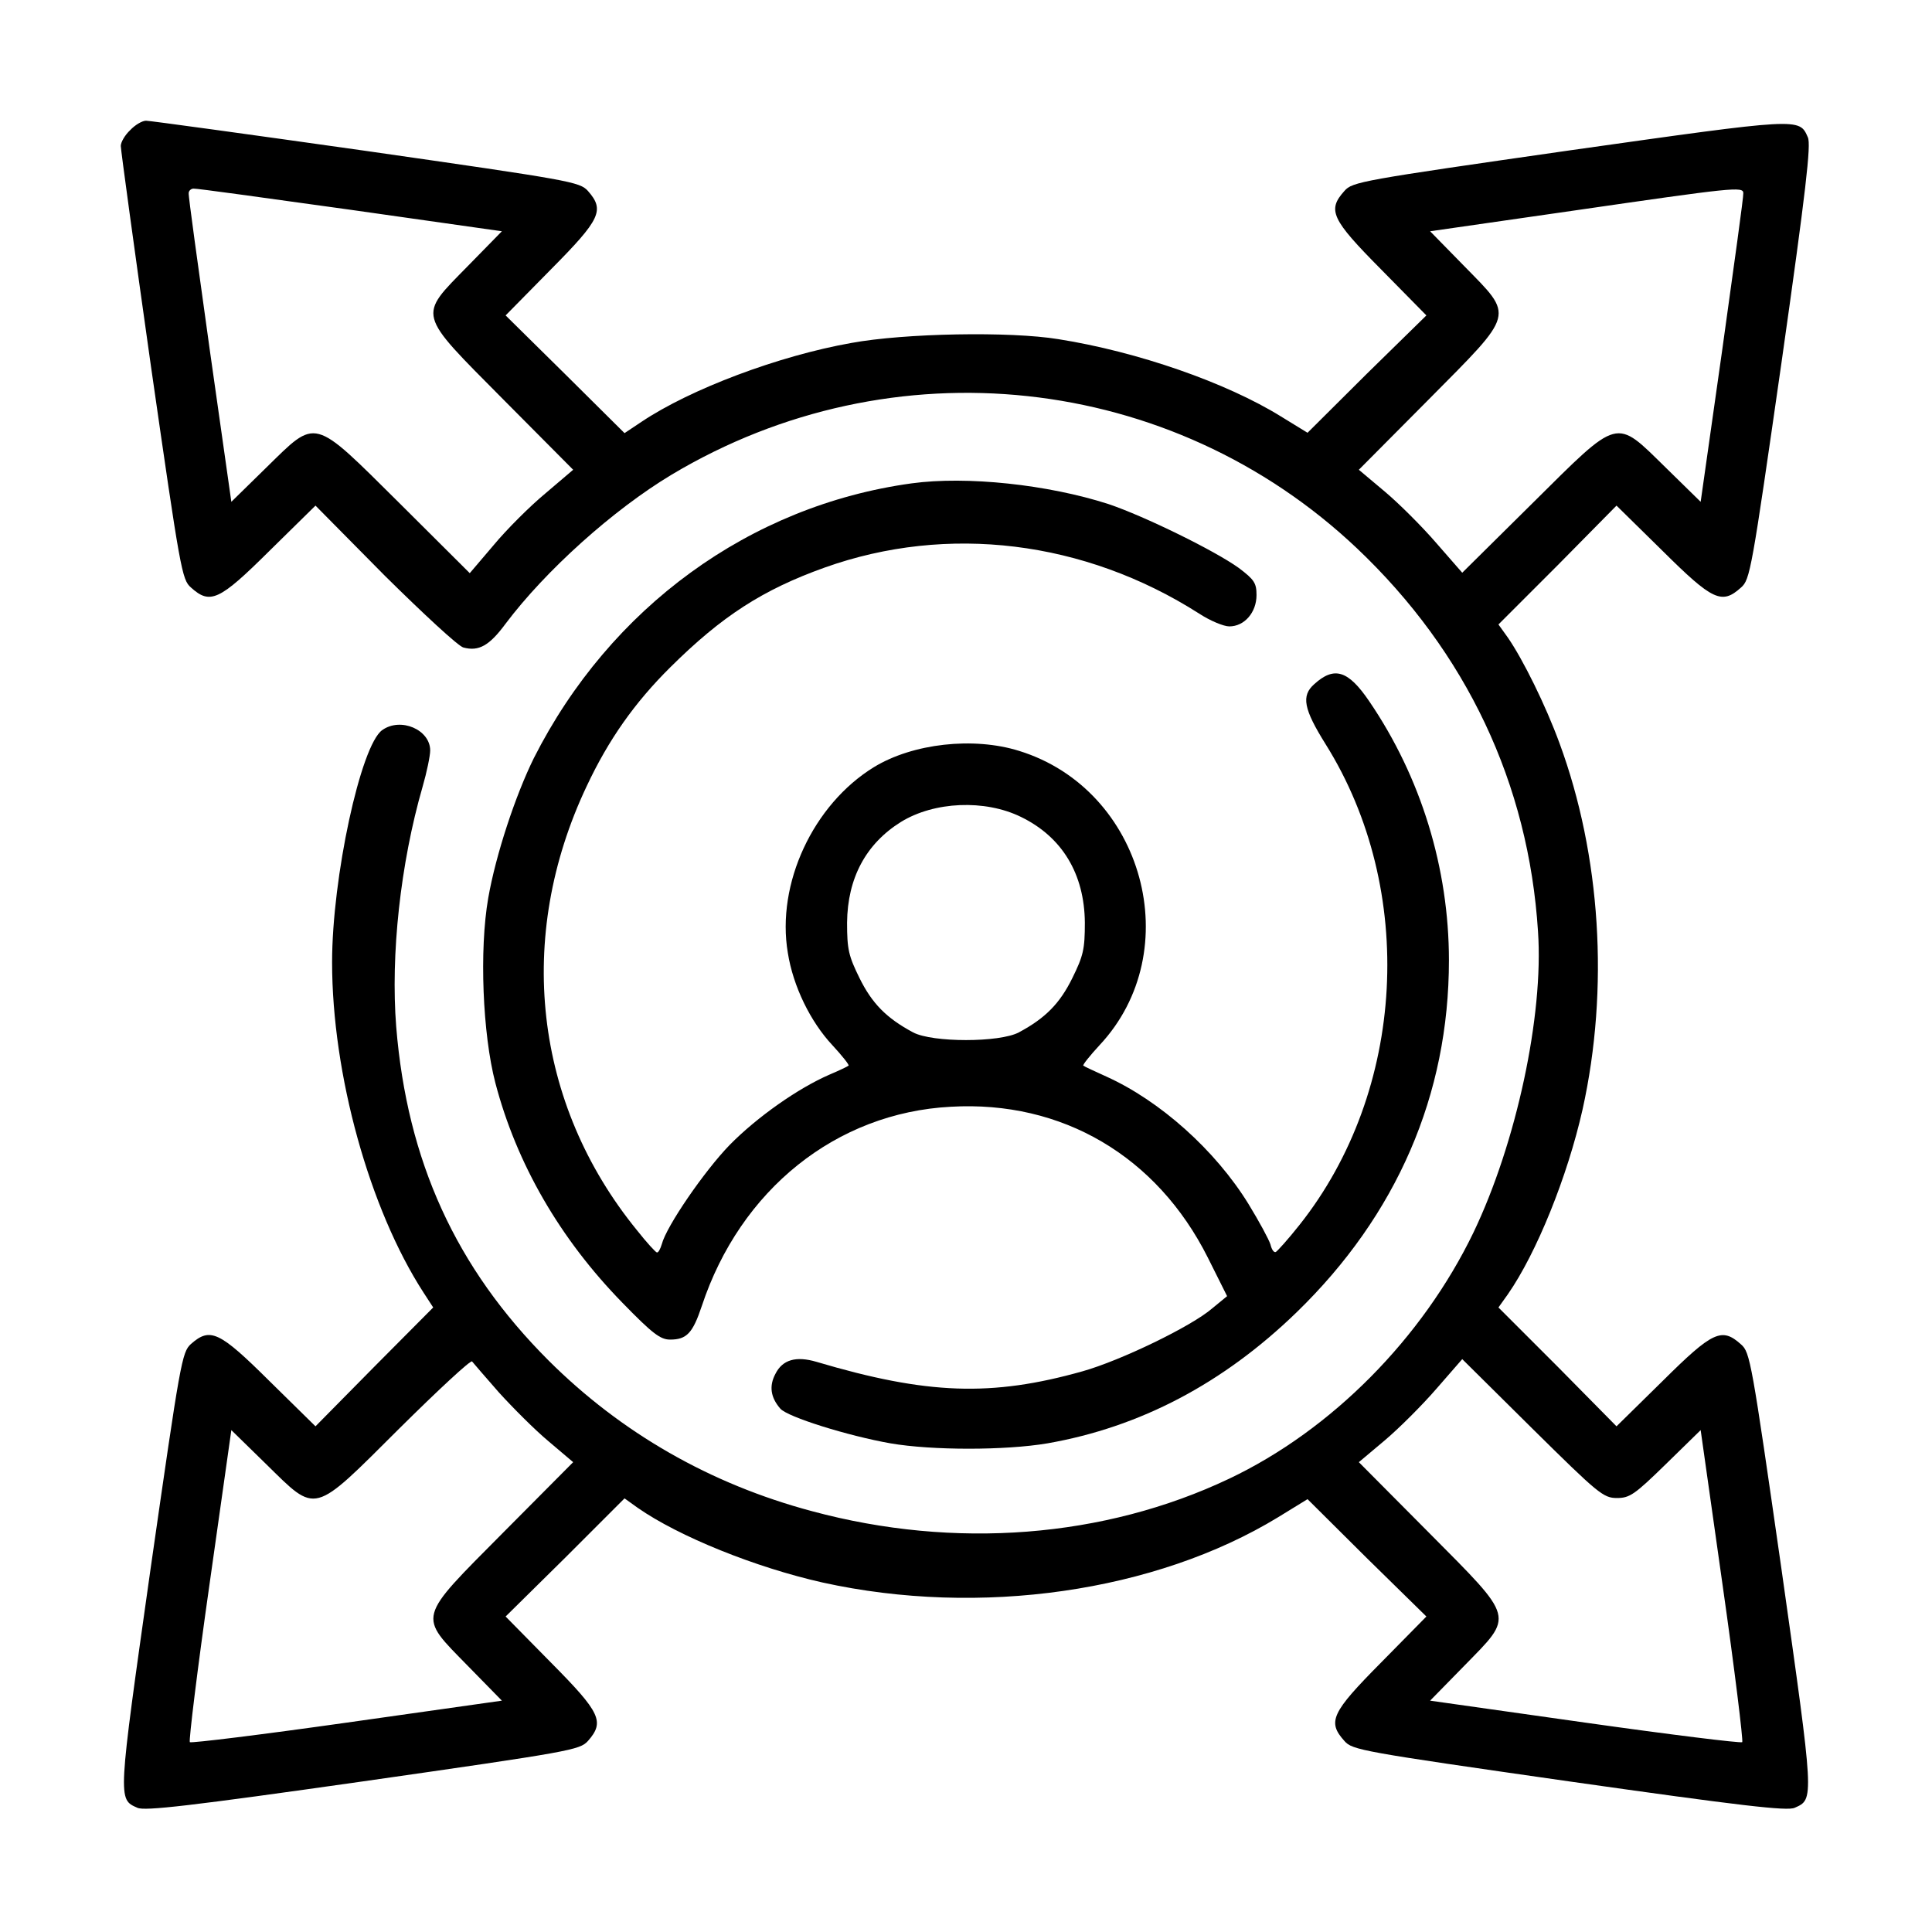
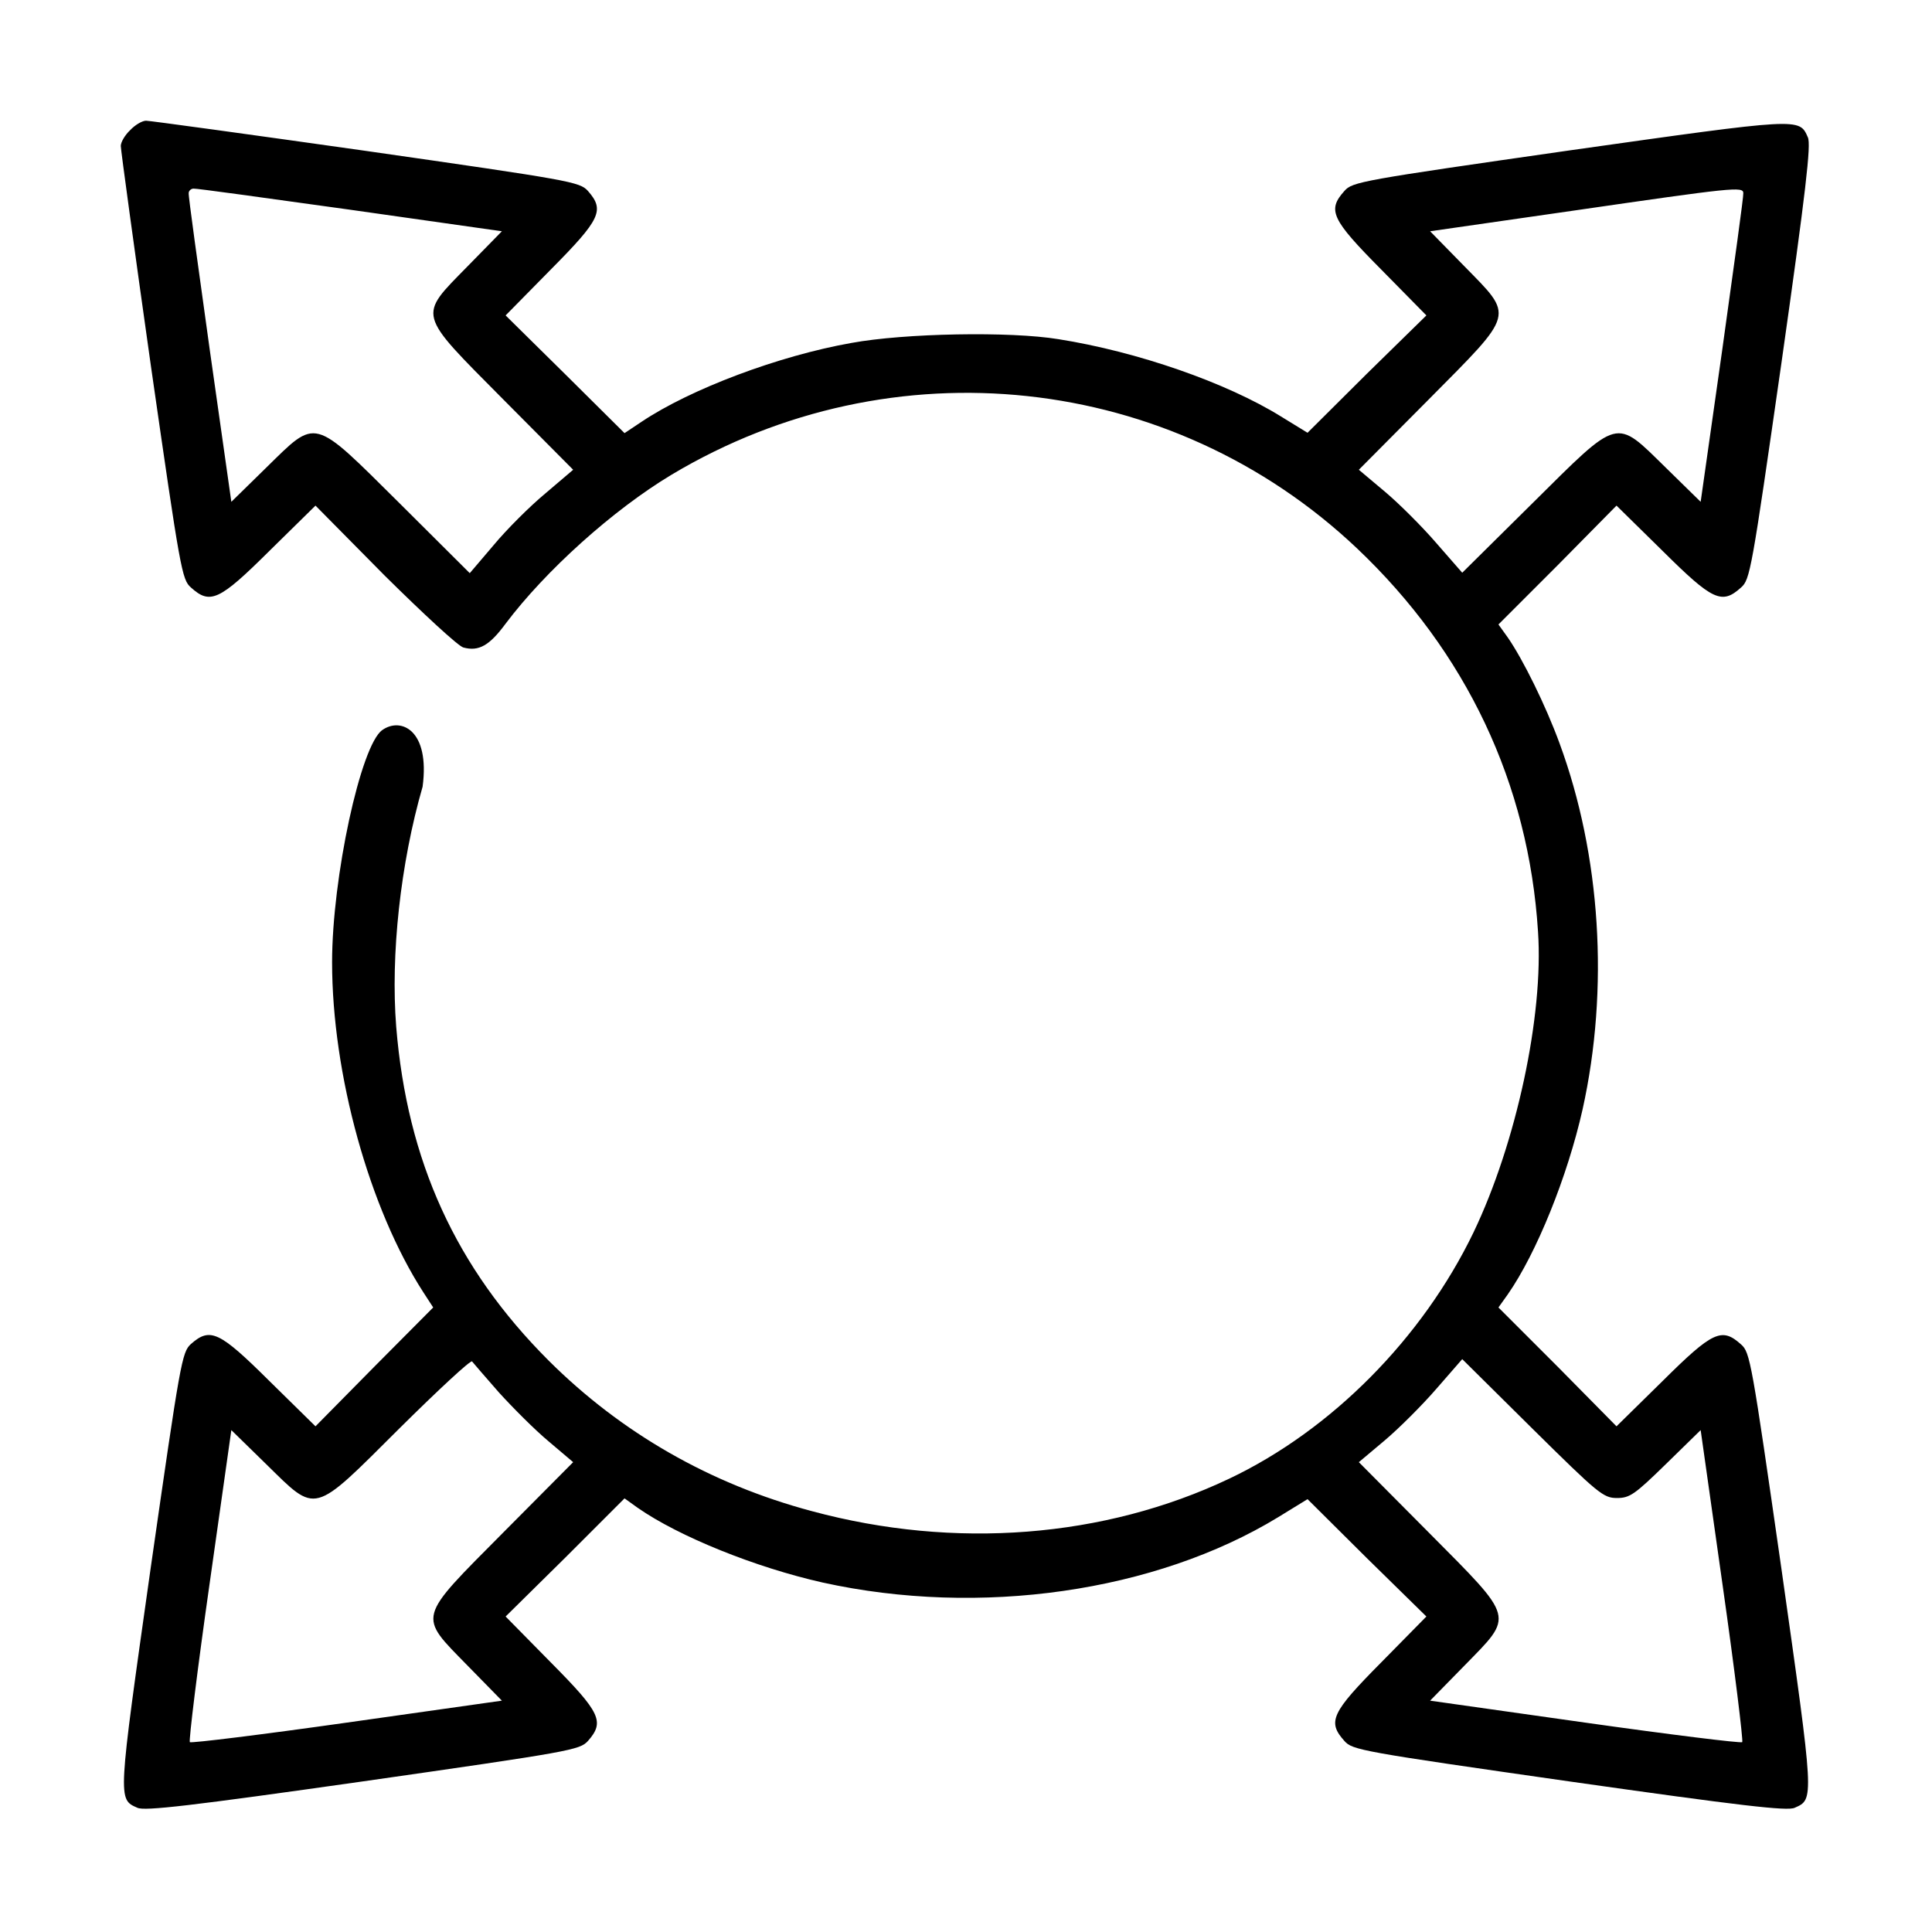
<svg xmlns="http://www.w3.org/2000/svg" width="27" height="27" viewBox="0 0 27 27" fill="none">
-   <path d="M1.819 1.819C1.746 1.887 1.688 1.987 1.688 2.04C1.688 2.093 1.877 3.475 2.109 5.115C2.521 7.978 2.542 8.099 2.668 8.21C2.937 8.453 3.064 8.395 3.765 7.699L4.409 7.066L5.379 8.047C5.917 8.579 6.407 9.033 6.476 9.049C6.692 9.107 6.84 9.022 7.066 8.716C7.625 7.973 8.569 7.124 9.387 6.633C12.472 4.788 16.369 5.209 18.963 7.662C20.493 9.112 21.363 10.952 21.494 13.019C21.574 14.195 21.189 15.978 20.593 17.222C19.881 18.699 18.61 19.986 17.176 20.666C15.43 21.494 13.342 21.657 11.348 21.119C9.925 20.74 8.68 20.023 7.668 19.015C6.37 17.718 5.69 16.226 5.537 14.348C5.458 13.346 5.595 12.07 5.906 10.994C5.964 10.794 6.012 10.562 6.012 10.488C6.012 10.198 5.6 10.019 5.342 10.203C5.041 10.414 4.641 12.265 4.641 13.447C4.641 15.013 5.163 16.895 5.917 18.061L6.054 18.272L5.231 19.1L4.409 19.933L3.765 19.3C3.064 18.604 2.937 18.546 2.668 18.783C2.542 18.899 2.521 19.021 2.104 21.926C1.645 25.169 1.645 25.143 1.92 25.264C2.02 25.312 2.658 25.238 5.073 24.895C7.979 24.479 8.1 24.457 8.216 24.331C8.453 24.062 8.395 23.936 7.699 23.234L7.066 22.591L7.9 21.768L8.728 20.94L8.912 21.072C9.487 21.473 10.557 21.905 11.496 22.116C13.695 22.601 16.147 22.248 17.861 21.204L18.273 20.951L19.1 21.773L19.934 22.591L19.301 23.234C18.605 23.936 18.547 24.062 18.789 24.331C18.9 24.457 19.021 24.479 21.927 24.895C24.342 25.238 24.98 25.312 25.081 25.264C25.355 25.143 25.355 25.169 24.896 21.926C24.479 19.021 24.458 18.899 24.332 18.789C24.063 18.546 23.936 18.604 23.235 19.3L22.591 19.933L21.769 19.1L20.941 18.272L21.073 18.087C21.473 17.512 21.906 16.442 22.117 15.503C22.491 13.816 22.37 11.949 21.795 10.388C21.6 9.855 21.284 9.217 21.073 8.911L20.941 8.727L21.769 7.899L22.591 7.066L23.235 7.699C23.936 8.395 24.063 8.453 24.332 8.21C24.458 8.099 24.479 7.978 24.896 5.072C25.239 2.657 25.312 2.019 25.265 1.919C25.144 1.645 25.17 1.645 21.927 2.103C19.021 2.52 18.9 2.541 18.789 2.668C18.547 2.937 18.605 3.063 19.301 3.765L19.934 4.408L19.1 5.225L18.273 6.048L17.903 5.821C17.139 5.347 15.894 4.914 14.792 4.74C14.117 4.629 12.64 4.656 11.897 4.793C10.884 4.972 9.65 5.436 8.965 5.895L8.728 6.053L7.9 5.231L7.066 4.408L7.699 3.765C8.395 3.063 8.453 2.937 8.216 2.668C8.1 2.541 7.979 2.52 5.115 2.109C3.475 1.877 2.094 1.687 2.041 1.687C1.988 1.687 1.888 1.745 1.819 1.819ZM4.894 2.931L7.014 3.232L6.539 3.717C5.838 4.434 5.817 4.355 7.035 5.584L8.01 6.565L7.62 6.897C7.404 7.076 7.077 7.403 6.898 7.619L6.565 8.01L5.585 7.034C4.356 5.816 4.435 5.837 3.718 6.538L3.233 7.013L2.932 4.893C2.769 3.722 2.631 2.736 2.637 2.699C2.637 2.668 2.668 2.636 2.705 2.636C2.737 2.631 3.723 2.768 4.894 2.931ZM24.363 2.699C24.369 2.736 24.231 3.722 24.068 4.893L23.767 7.013L23.282 6.538C22.565 5.837 22.644 5.816 21.415 7.034L20.435 8.004L20.076 7.593C19.881 7.366 19.554 7.039 19.354 6.871L18.99 6.565L19.965 5.584C21.183 4.355 21.162 4.434 20.461 3.717L19.986 3.232L22.001 2.942C24.221 2.62 24.363 2.604 24.363 2.699ZM6.971 19.458C7.167 19.674 7.478 19.986 7.668 20.144L8.01 20.434L7.035 21.415C5.817 22.643 5.838 22.564 6.539 23.282L7.014 23.767L4.852 24.073C3.665 24.241 2.674 24.363 2.653 24.347C2.637 24.326 2.758 23.334 2.927 22.148L3.233 19.986L3.718 20.46C4.435 21.162 4.356 21.183 5.585 19.959C6.122 19.427 6.576 19.005 6.597 19.026C6.613 19.047 6.782 19.242 6.971 19.458ZM22.597 20.935C22.776 20.935 22.845 20.887 23.282 20.46L23.767 19.986L24.073 22.148C24.242 23.334 24.363 24.326 24.348 24.347C24.326 24.363 23.335 24.241 22.148 24.073L19.986 23.767L20.461 23.282C21.162 22.564 21.183 22.643 19.965 21.415L18.99 20.434L19.354 20.128C19.554 19.959 19.881 19.632 20.076 19.406L20.435 18.994L21.415 19.965C22.338 20.877 22.407 20.935 22.597 20.935Z" fill="black" />
-   <path d="M12.74 6.755C10.478 7.066 8.526 8.49 7.461 10.594C7.203 11.117 6.929 11.944 6.823 12.551C6.697 13.273 6.744 14.449 6.923 15.135C7.219 16.263 7.825 17.313 8.701 18.209C9.117 18.636 9.228 18.721 9.365 18.721C9.597 18.721 9.681 18.631 9.808 18.251C10.346 16.627 11.685 15.551 13.288 15.467C14.844 15.377 16.168 16.158 16.88 17.576L17.149 18.114L16.943 18.283C16.653 18.536 15.656 19.016 15.129 19.164C13.858 19.522 12.956 19.491 11.411 19.032C11.126 18.948 10.936 19 10.836 19.201C10.747 19.369 10.768 19.528 10.905 19.686C11.005 19.802 11.849 20.066 12.445 20.171C13.025 20.271 14.048 20.271 14.638 20.171C15.936 19.944 17.096 19.332 18.119 18.341C19.522 16.98 20.249 15.298 20.249 13.421C20.249 12.134 19.859 10.863 19.137 9.803C18.841 9.366 18.646 9.308 18.367 9.561C18.182 9.724 18.219 9.909 18.525 10.399C19.801 12.435 19.648 15.246 18.161 17.118C18.003 17.318 17.85 17.487 17.829 17.497C17.802 17.508 17.771 17.46 17.755 17.392C17.734 17.323 17.597 17.07 17.449 16.828C16.985 16.073 16.21 15.383 15.461 15.045C15.298 14.971 15.15 14.903 15.139 14.892C15.129 14.882 15.229 14.755 15.366 14.607C16.6 13.289 15.983 11.032 14.243 10.494C13.605 10.294 12.756 10.389 12.213 10.721C11.364 11.243 10.847 12.35 11.01 13.316C11.084 13.785 11.327 14.28 11.633 14.607C11.77 14.755 11.87 14.882 11.859 14.892C11.849 14.903 11.727 14.961 11.59 15.019C11.153 15.209 10.583 15.609 10.198 16C9.845 16.363 9.312 17.139 9.249 17.387C9.228 17.455 9.201 17.508 9.18 17.503C9.165 17.503 9.038 17.366 8.901 17.192C7.461 15.425 7.198 13.099 8.2 10.985C8.505 10.336 8.869 9.819 9.37 9.323C10.087 8.612 10.657 8.242 11.527 7.931C13.241 7.32 15.155 7.552 16.758 8.575C16.911 8.675 17.101 8.754 17.18 8.754C17.391 8.754 17.56 8.559 17.56 8.316C17.56 8.148 17.528 8.1 17.312 7.937C16.974 7.694 15.994 7.214 15.493 7.045C14.644 6.771 13.51 6.65 12.74 6.755ZM14.269 11.417C14.844 11.697 15.155 12.213 15.161 12.894C15.161 13.268 15.139 13.358 14.986 13.669C14.812 14.022 14.612 14.228 14.238 14.428C13.969 14.571 13.03 14.571 12.761 14.428C12.387 14.228 12.186 14.022 12.012 13.669C11.859 13.358 11.838 13.268 11.838 12.894C11.844 12.271 12.102 11.791 12.592 11.486C13.056 11.201 13.763 11.169 14.269 11.417Z" fill="black" />
+   <path d="M1.819 1.819C1.746 1.887 1.688 1.987 1.688 2.04C1.688 2.093 1.877 3.475 2.109 5.115C2.521 7.978 2.542 8.099 2.668 8.21C2.937 8.453 3.064 8.395 3.765 7.699L4.409 7.066L5.379 8.047C5.917 8.579 6.407 9.033 6.476 9.049C6.692 9.107 6.84 9.022 7.066 8.716C7.625 7.973 8.569 7.124 9.387 6.633C12.472 4.788 16.369 5.209 18.963 7.662C20.493 9.112 21.363 10.952 21.494 13.019C21.574 14.195 21.189 15.978 20.593 17.222C19.881 18.699 18.61 19.986 17.176 20.666C15.43 21.494 13.342 21.657 11.348 21.119C9.925 20.74 8.68 20.023 7.668 19.015C6.37 17.718 5.69 16.226 5.537 14.348C5.458 13.346 5.595 12.07 5.906 10.994C6.012 10.198 5.6 10.019 5.342 10.203C5.041 10.414 4.641 12.265 4.641 13.447C4.641 15.013 5.163 16.895 5.917 18.061L6.054 18.272L5.231 19.1L4.409 19.933L3.765 19.3C3.064 18.604 2.937 18.546 2.668 18.783C2.542 18.899 2.521 19.021 2.104 21.926C1.645 25.169 1.645 25.143 1.92 25.264C2.02 25.312 2.658 25.238 5.073 24.895C7.979 24.479 8.1 24.457 8.216 24.331C8.453 24.062 8.395 23.936 7.699 23.234L7.066 22.591L7.9 21.768L8.728 20.94L8.912 21.072C9.487 21.473 10.557 21.905 11.496 22.116C13.695 22.601 16.147 22.248 17.861 21.204L18.273 20.951L19.1 21.773L19.934 22.591L19.301 23.234C18.605 23.936 18.547 24.062 18.789 24.331C18.9 24.457 19.021 24.479 21.927 24.895C24.342 25.238 24.98 25.312 25.081 25.264C25.355 25.143 25.355 25.169 24.896 21.926C24.479 19.021 24.458 18.899 24.332 18.789C24.063 18.546 23.936 18.604 23.235 19.3L22.591 19.933L21.769 19.1L20.941 18.272L21.073 18.087C21.473 17.512 21.906 16.442 22.117 15.503C22.491 13.816 22.37 11.949 21.795 10.388C21.6 9.855 21.284 9.217 21.073 8.911L20.941 8.727L21.769 7.899L22.591 7.066L23.235 7.699C23.936 8.395 24.063 8.453 24.332 8.21C24.458 8.099 24.479 7.978 24.896 5.072C25.239 2.657 25.312 2.019 25.265 1.919C25.144 1.645 25.17 1.645 21.927 2.103C19.021 2.52 18.9 2.541 18.789 2.668C18.547 2.937 18.605 3.063 19.301 3.765L19.934 4.408L19.1 5.225L18.273 6.048L17.903 5.821C17.139 5.347 15.894 4.914 14.792 4.74C14.117 4.629 12.64 4.656 11.897 4.793C10.884 4.972 9.65 5.436 8.965 5.895L8.728 6.053L7.9 5.231L7.066 4.408L7.699 3.765C8.395 3.063 8.453 2.937 8.216 2.668C8.1 2.541 7.979 2.52 5.115 2.109C3.475 1.877 2.094 1.687 2.041 1.687C1.988 1.687 1.888 1.745 1.819 1.819ZM4.894 2.931L7.014 3.232L6.539 3.717C5.838 4.434 5.817 4.355 7.035 5.584L8.01 6.565L7.62 6.897C7.404 7.076 7.077 7.403 6.898 7.619L6.565 8.01L5.585 7.034C4.356 5.816 4.435 5.837 3.718 6.538L3.233 7.013L2.932 4.893C2.769 3.722 2.631 2.736 2.637 2.699C2.637 2.668 2.668 2.636 2.705 2.636C2.737 2.631 3.723 2.768 4.894 2.931ZM24.363 2.699C24.369 2.736 24.231 3.722 24.068 4.893L23.767 7.013L23.282 6.538C22.565 5.837 22.644 5.816 21.415 7.034L20.435 8.004L20.076 7.593C19.881 7.366 19.554 7.039 19.354 6.871L18.99 6.565L19.965 5.584C21.183 4.355 21.162 4.434 20.461 3.717L19.986 3.232L22.001 2.942C24.221 2.62 24.363 2.604 24.363 2.699ZM6.971 19.458C7.167 19.674 7.478 19.986 7.668 20.144L8.01 20.434L7.035 21.415C5.817 22.643 5.838 22.564 6.539 23.282L7.014 23.767L4.852 24.073C3.665 24.241 2.674 24.363 2.653 24.347C2.637 24.326 2.758 23.334 2.927 22.148L3.233 19.986L3.718 20.46C4.435 21.162 4.356 21.183 5.585 19.959C6.122 19.427 6.576 19.005 6.597 19.026C6.613 19.047 6.782 19.242 6.971 19.458ZM22.597 20.935C22.776 20.935 22.845 20.887 23.282 20.46L23.767 19.986L24.073 22.148C24.242 23.334 24.363 24.326 24.348 24.347C24.326 24.363 23.335 24.241 22.148 24.073L19.986 23.767L20.461 23.282C21.162 22.564 21.183 22.643 19.965 21.415L18.99 20.434L19.354 20.128C19.554 19.959 19.881 19.632 20.076 19.406L20.435 18.994L21.415 19.965C22.338 20.877 22.407 20.935 22.597 20.935Z" fill="black" />
</svg>